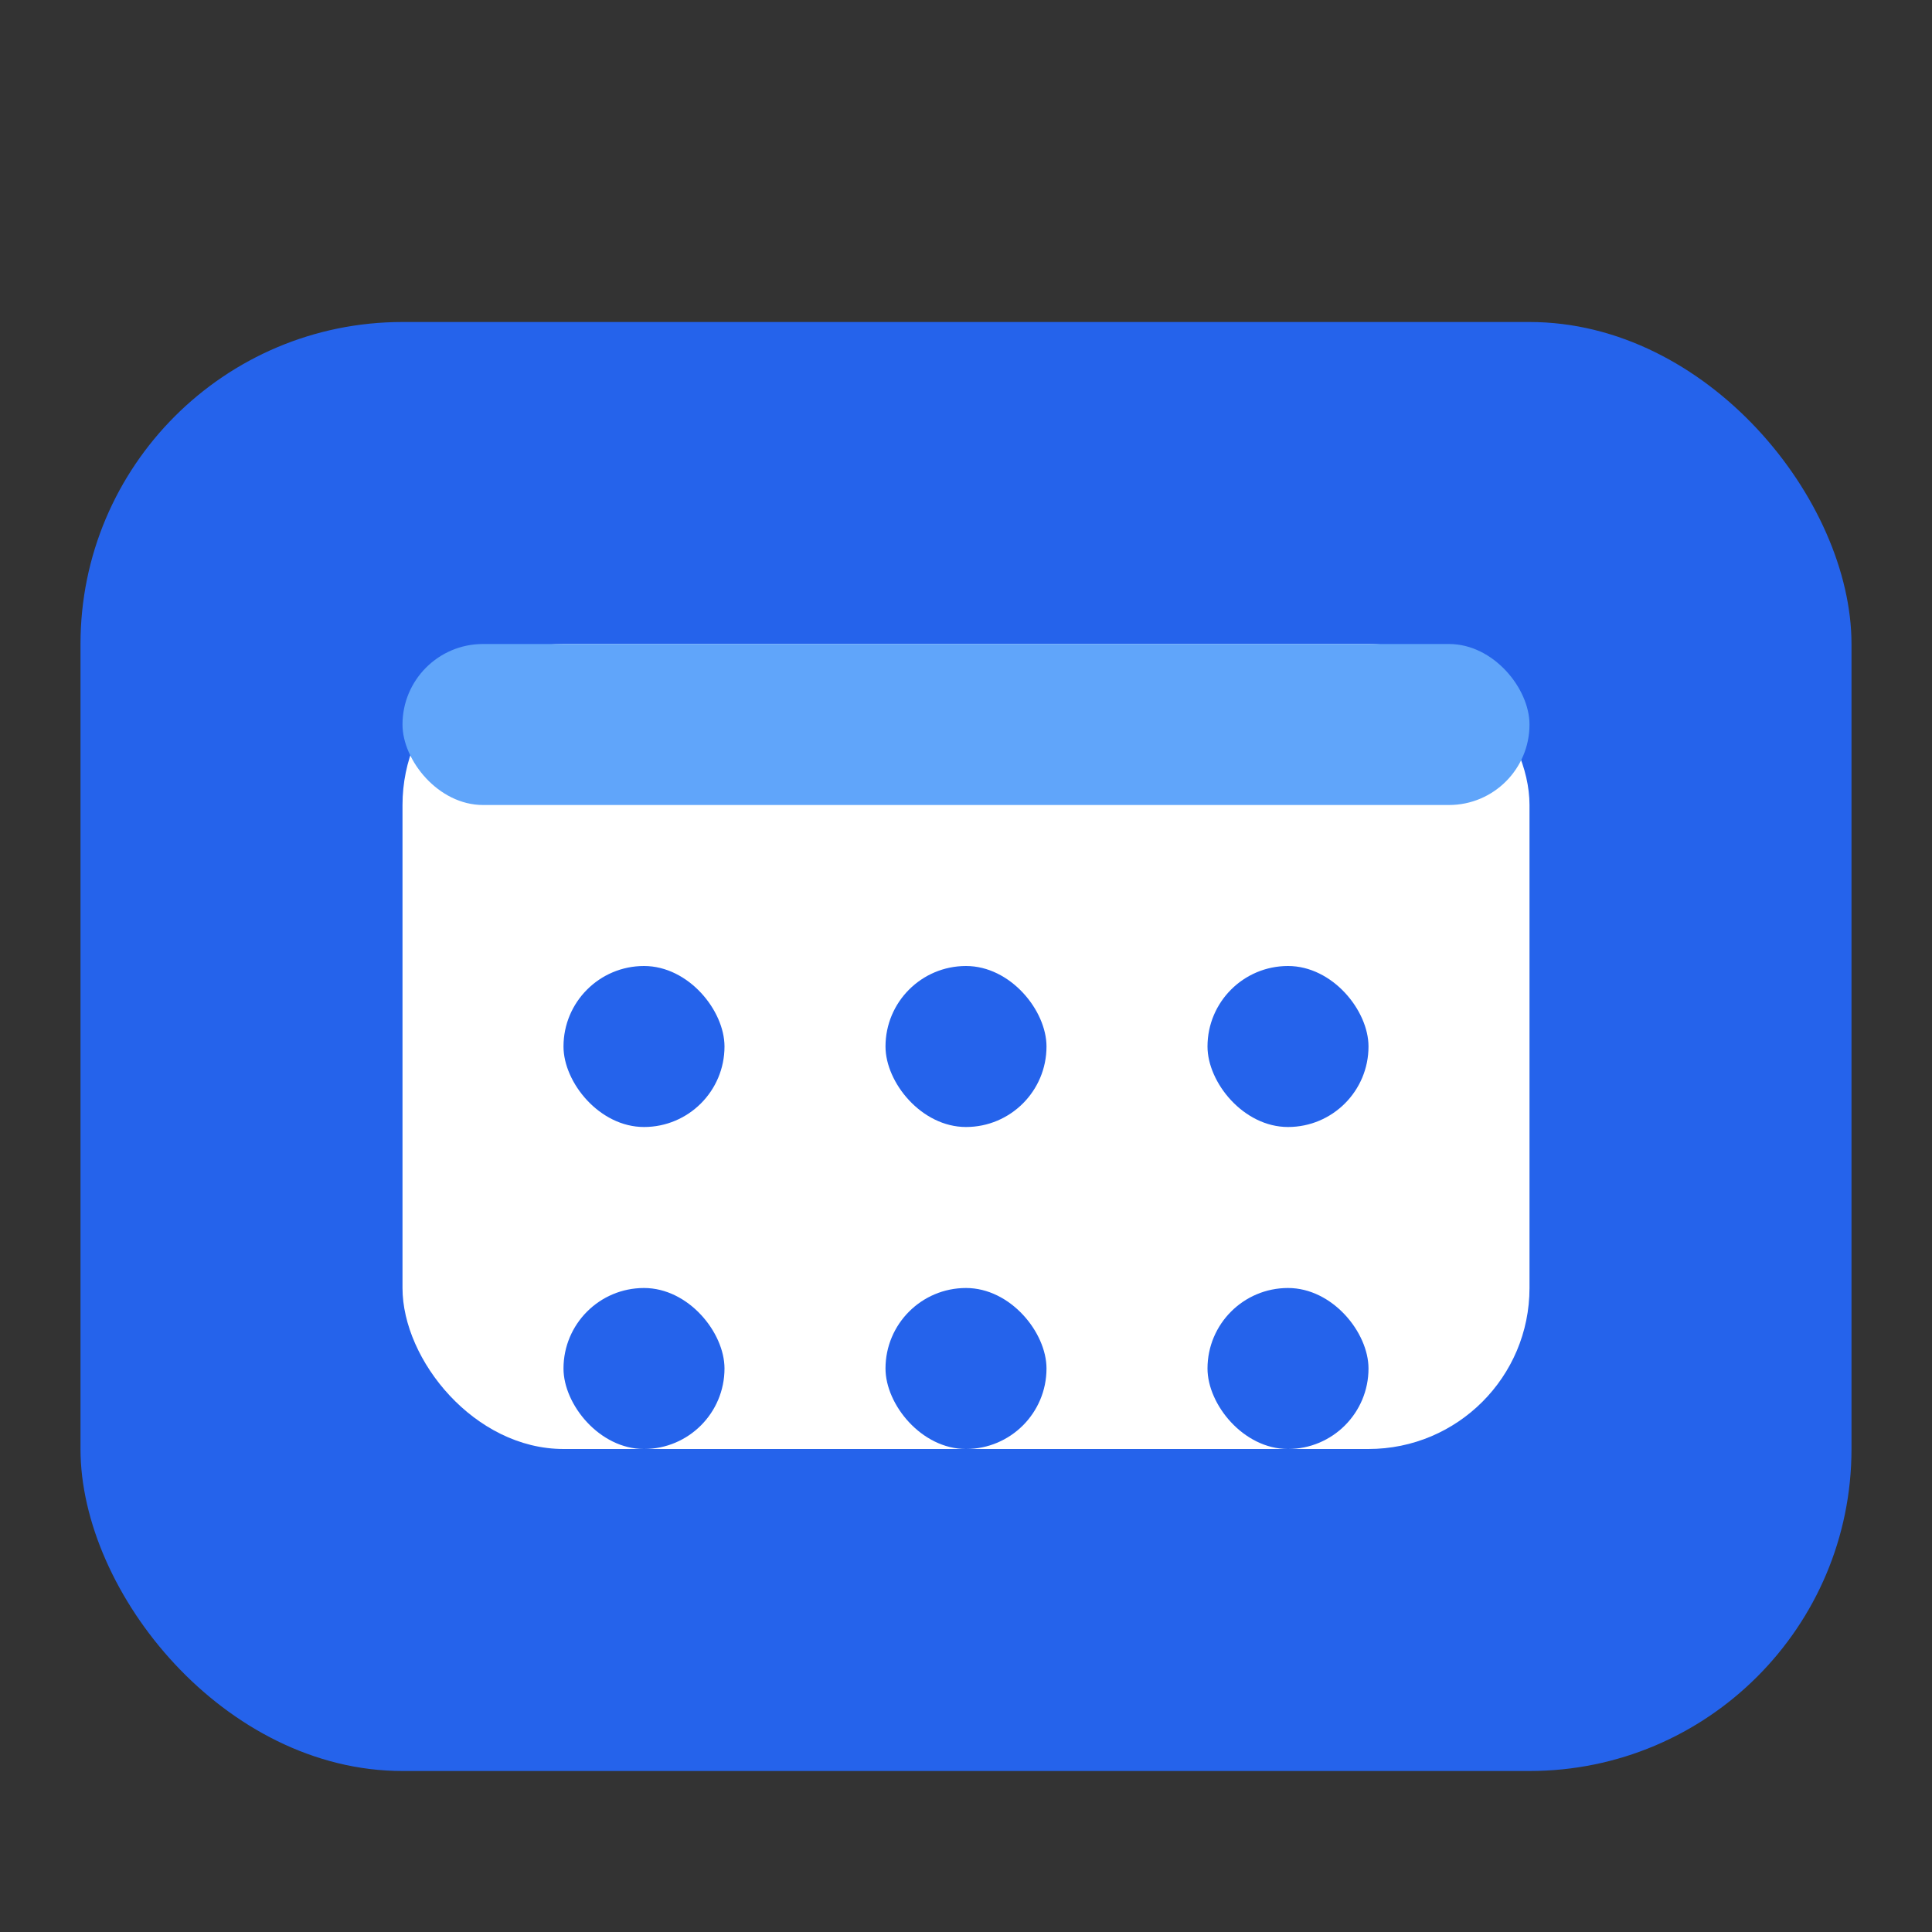
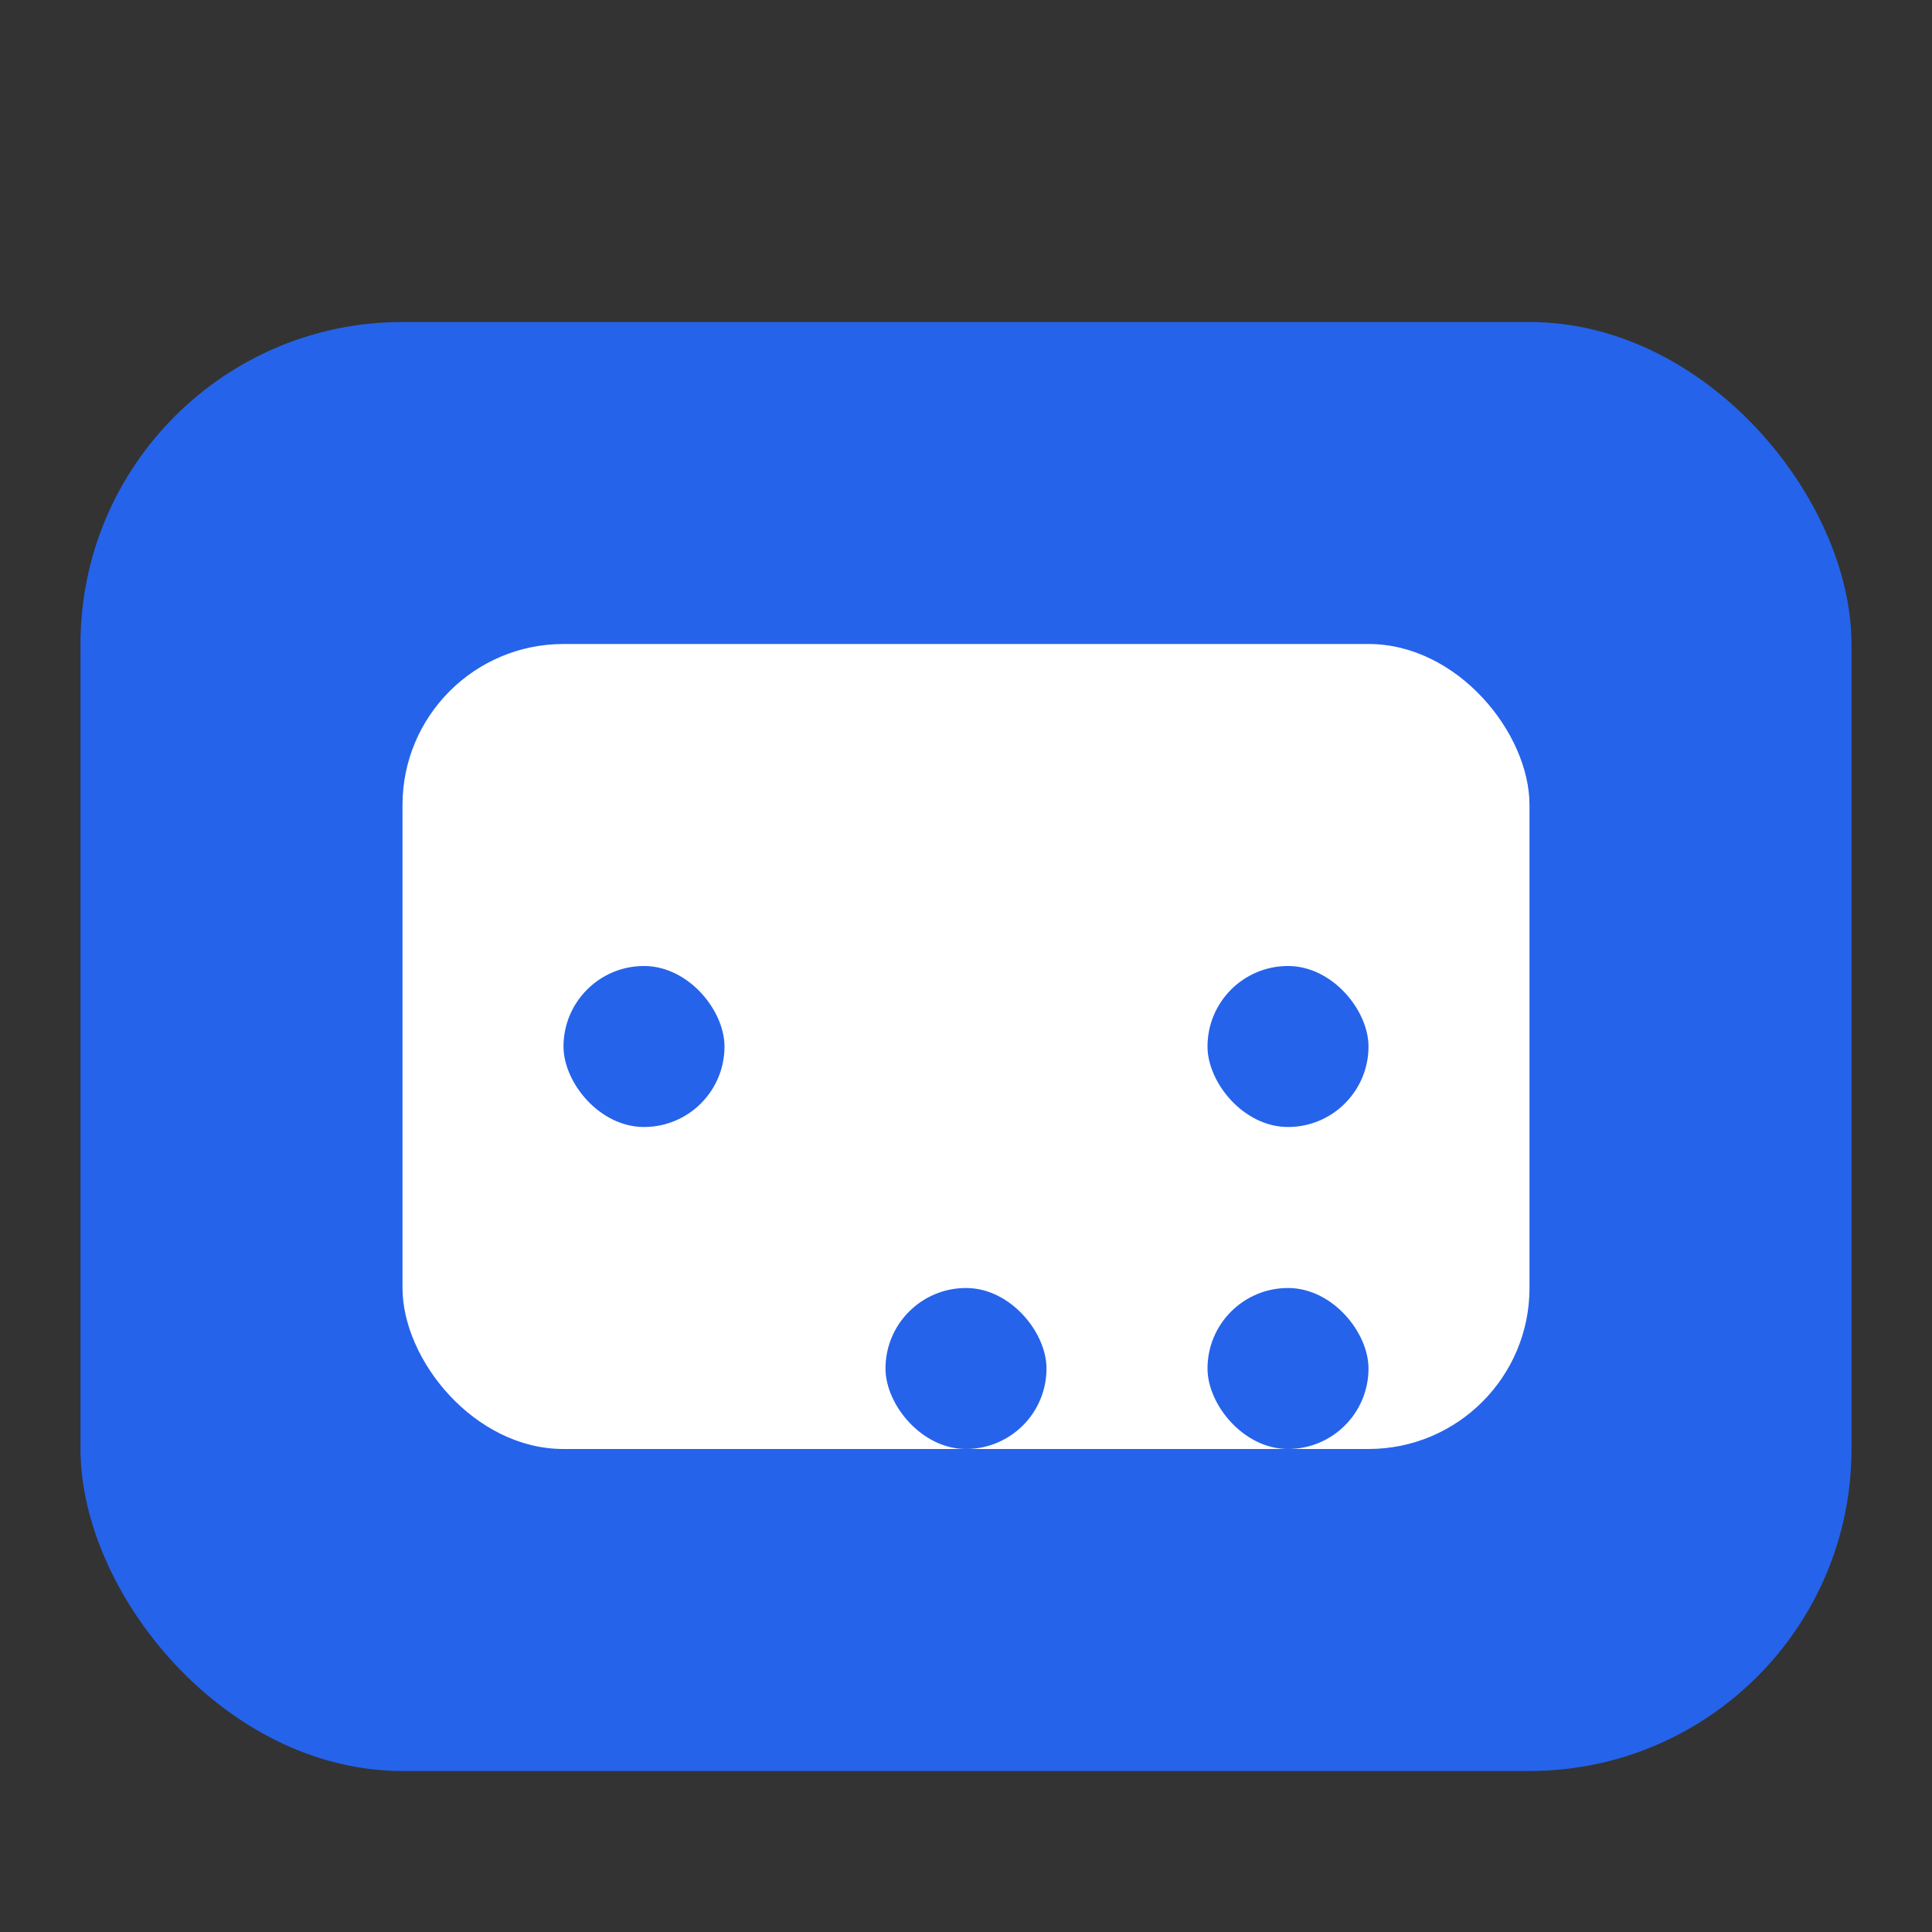
<svg xmlns="http://www.w3.org/2000/svg" viewBox="0 0 48 48">
  <rect x="0" y="0" width="48" height="48" fill="#333333" stroke="none" />
  <rect x="2" y="8" width="44" height="36" rx="8" fill="#2563EB" />
  <rect x="10" y="16" width="28" height="20" rx="4" fill="#fff" />
-   <rect x="10" y="16" width="28" height="4" rx="2" fill="#60A5FA" />
  <rect x="14" y="24" width="4" height="4" rx="2" fill="#2563EB" />
-   <rect x="22" y="24" width="4" height="4" rx="2" fill="#2563EB" />
  <rect x="30" y="24" width="4" height="4" rx="2" fill="#2563EB" />
-   <rect x="14" y="32" width="4" height="4" rx="2" fill="#2563EB" />
  <rect x="22" y="32" width="4" height="4" rx="2" fill="#2563EB" />
  <rect x="30" y="32" width="4" height="4" rx="2" fill="#2563EB" />
</svg>